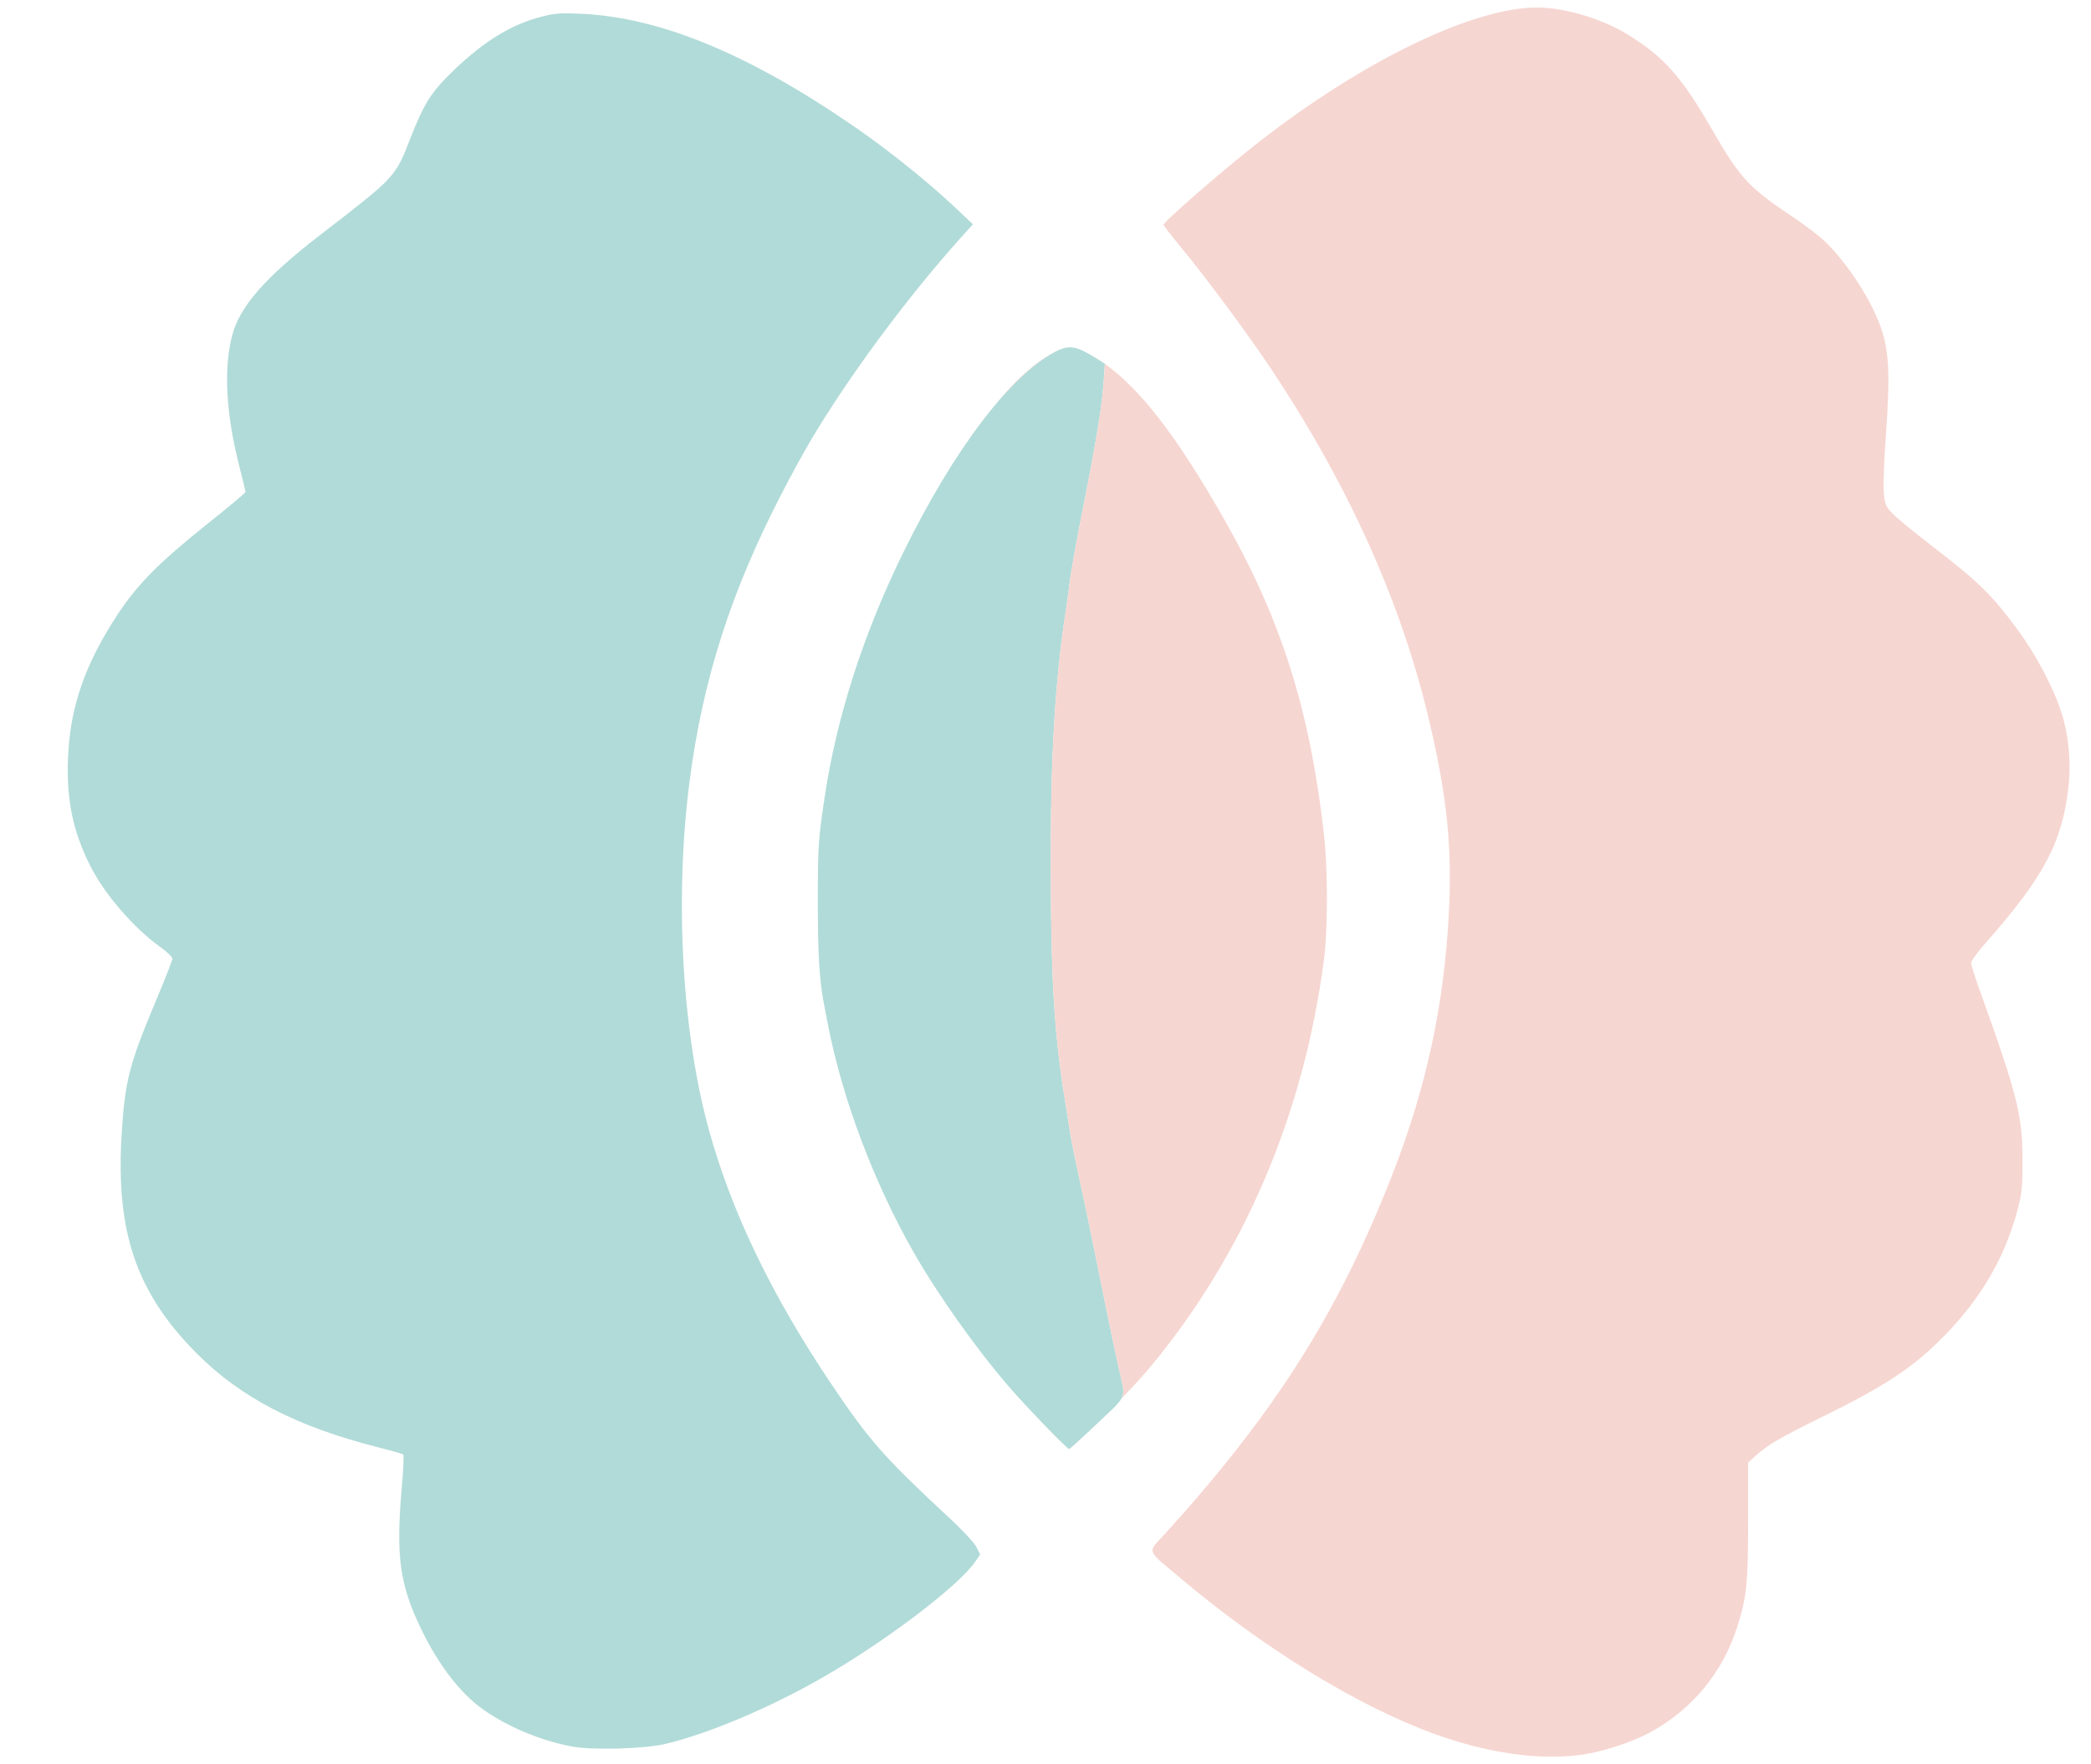
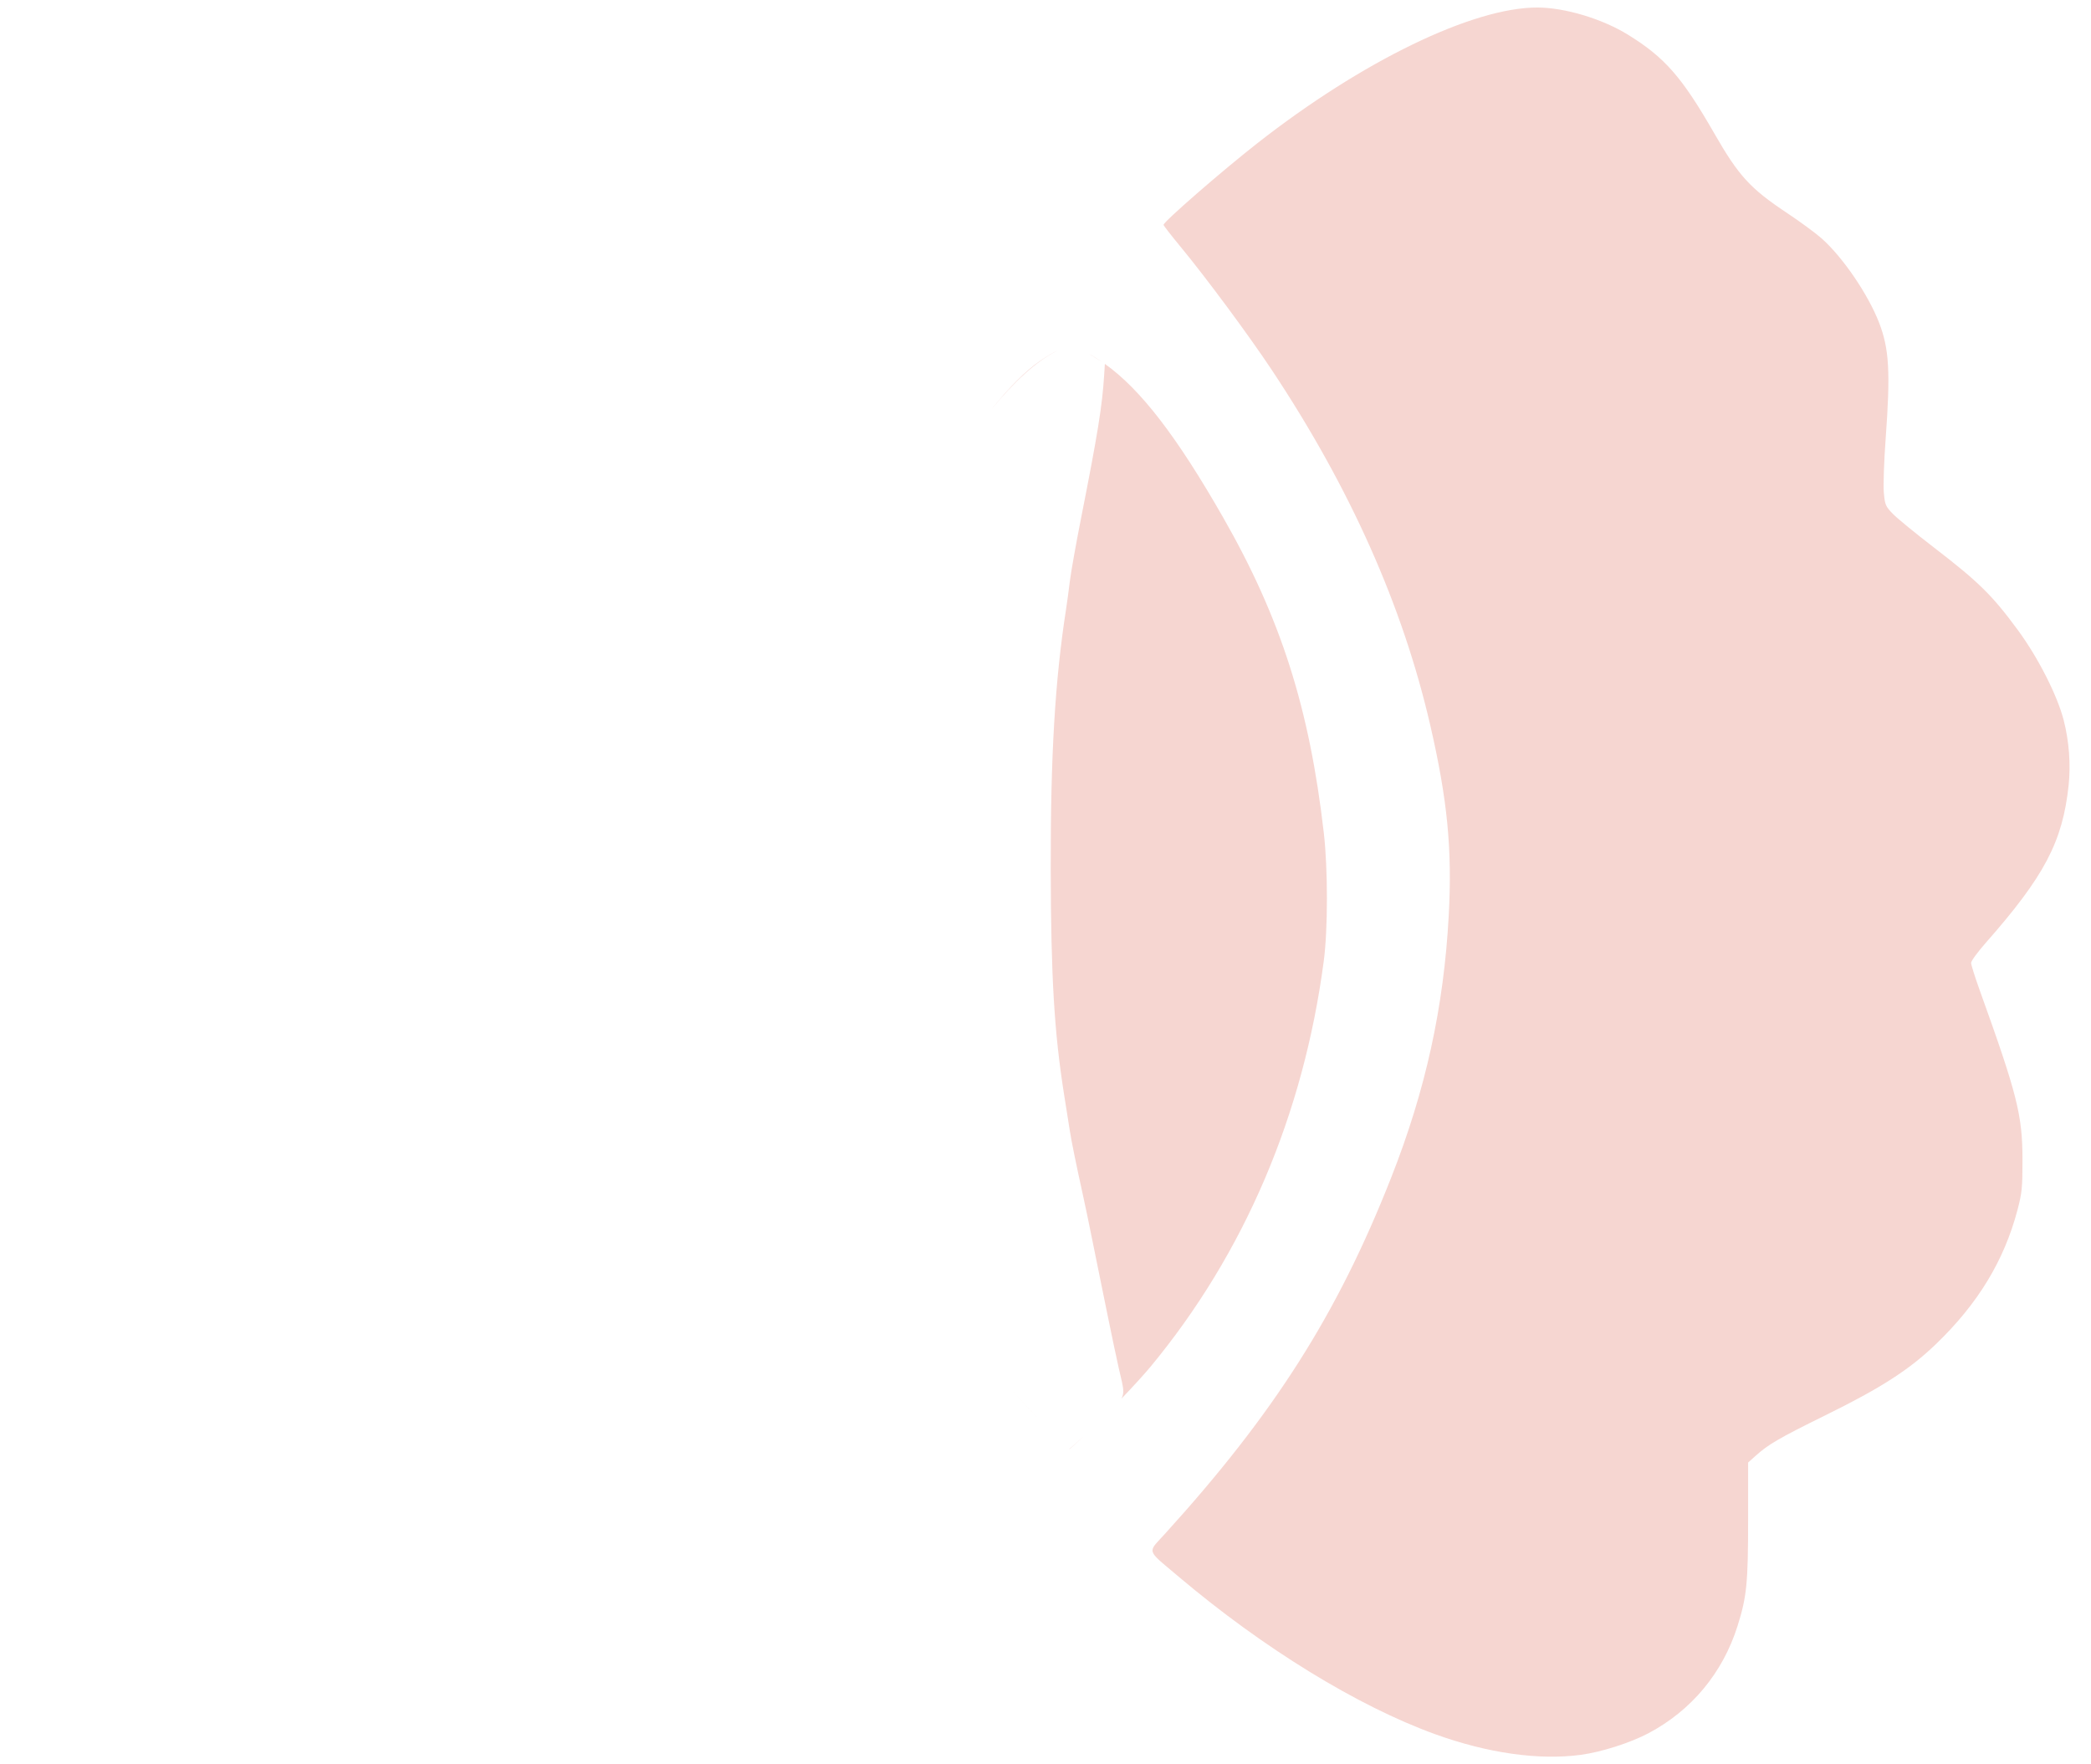
<svg xmlns="http://www.w3.org/2000/svg" width="64" height="54" viewBox="0 0 64 54" fill="none">
-   <path d="M20.358 53.378C19.713 53.529 18.114 53.572 17.497 53.454C16.529 53.269 15.518 52.844 14.764 52.305C14.089 51.823 13.426 50.962 12.906 49.893C12.229 48.501 12.111 47.64 12.3 45.499C12.346 44.979 12.365 44.537 12.342 44.517C12.32 44.498 11.966 44.397 11.556 44.293C9.082 43.666 7.369 42.778 6.02 41.423C4.165 39.557 3.533 37.697 3.726 34.669C3.829 33.061 3.955 32.578 4.791 30.586C5.058 29.952 5.276 29.392 5.276 29.342C5.276 29.291 5.109 29.131 4.906 28.985C4.085 28.399 3.194 27.363 2.754 26.485C2.235 25.446 2.039 24.51 2.079 23.266C2.132 21.666 2.59 20.332 3.623 18.771C4.223 17.866 4.899 17.188 6.38 16.008C7.003 15.511 7.513 15.084 7.513 15.059C7.513 15.033 7.422 14.652 7.311 14.213C6.914 12.639 6.843 11.272 7.106 10.266C7.335 9.384 8.117 8.491 9.779 7.207C12.13 5.393 12.089 5.436 12.564 4.224C12.985 3.15 13.198 2.818 13.889 2.151C14.815 1.258 15.663 0.741 16.587 0.507C16.997 0.403 17.162 0.391 17.806 0.422C20.23 0.538 22.947 1.665 26.179 3.897C27.194 4.597 28.421 5.582 29.211 6.329L29.778 6.865L29.39 7.296C27.765 9.103 25.953 11.554 24.803 13.5C24.588 13.863 24.186 14.6 23.909 15.137C22.362 18.139 21.511 20.802 21.107 23.907C20.642 27.489 20.874 31.623 21.709 34.622C22.41 37.136 23.631 39.665 25.448 42.366C26.618 44.105 27.05 44.594 29.096 46.496C29.47 46.843 29.82 47.221 29.884 47.348L30.001 47.577L29.843 47.806C29.33 48.547 27.135 50.214 25.209 51.325C23.596 52.256 21.676 53.068 20.358 53.378ZM33.59 43.562C33.134 43.995 32.744 44.349 32.723 44.349C32.658 44.349 31.432 43.079 30.866 42.425C29.878 41.282 28.693 39.61 27.96 38.321C26.749 36.195 25.785 33.64 25.348 31.395C25.31 31.205 25.258 30.933 25.23 30.791C25.079 30.015 25.032 29.269 25.032 27.603C25.032 25.894 25.046 25.686 25.242 24.386C25.61 21.937 26.426 19.4 27.643 16.918C29.197 13.749 30.938 11.457 32.327 10.751C32.723 10.55 32.944 10.586 33.525 10.949L33.817 11.132L33.796 11.469C33.738 12.416 33.601 13.267 33.087 15.867C32.933 16.648 32.779 17.513 32.745 17.791C32.711 18.069 32.66 18.452 32.63 18.642C32.291 20.819 32.154 23.126 32.161 26.598C32.166 29.91 32.268 31.608 32.572 33.52C32.638 33.931 32.716 34.422 32.745 34.612C32.8 34.959 32.928 35.587 33.149 36.594C33.216 36.894 33.331 37.45 33.407 37.829C33.482 38.208 33.571 38.647 33.605 38.805C33.638 38.963 33.767 39.597 33.892 40.213C34.017 40.829 34.175 41.579 34.243 41.879C34.262 41.964 34.28 42.041 34.297 42.11C34.365 42.399 34.402 42.558 34.367 42.699C34.315 42.908 34.102 43.077 33.59 43.562Z" fill="#B1DBD8" />
-   <path d="M48.383 53.71C47.102 53.882 45.532 53.659 43.928 53.079C41.553 52.22 38.664 50.446 36.075 48.257C35.987 48.182 35.907 48.116 35.835 48.055C35.438 47.723 35.272 47.585 35.275 47.45C35.278 47.328 35.417 47.209 35.648 46.955C39.008 43.255 40.933 40.224 42.579 36.046C43.635 33.365 44.19 30.835 44.342 28.021C44.451 25.999 44.304 24.487 43.778 22.203C42.934 18.541 41.326 14.936 38.922 11.317C38.213 10.25 36.919 8.503 36.135 7.554C35.848 7.207 35.613 6.904 35.613 6.882C35.613 6.787 37.38 5.249 38.48 4.387C41.697 1.866 45.079 0.227 47.054 0.23C47.898 0.232 49.037 0.574 49.831 1.064C50.957 1.76 51.481 2.359 52.473 4.088C53.213 5.378 53.568 5.768 54.683 6.51C55.094 6.783 55.579 7.139 55.76 7.301C56.411 7.882 57.182 9.016 57.516 9.881C57.824 10.682 57.864 11.389 57.715 13.428C57.664 14.115 57.639 14.859 57.659 15.079C57.693 15.453 57.712 15.498 57.937 15.729C58.07 15.867 58.631 16.325 59.183 16.75C60.569 17.815 60.983 18.223 61.774 19.302C62.387 20.139 62.968 21.284 63.163 22.038C63.33 22.688 63.383 23.399 63.314 24.046C63.129 25.764 62.574 26.819 60.785 28.85C60.534 29.134 60.33 29.413 60.33 29.471C60.33 29.528 60.449 29.907 60.595 30.312C61.745 33.508 61.902 34.13 61.903 35.502C61.903 36.352 61.888 36.511 61.748 37.04C61.339 38.587 60.536 39.907 59.253 41.14C58.441 41.921 57.578 42.477 55.887 43.309C54.45 44.017 54.118 44.21 53.723 44.568L53.505 44.764V46.531C53.505 48.445 53.463 48.872 53.184 49.759C52.731 51.199 51.775 52.351 50.451 53.051C49.896 53.344 49.015 53.625 48.383 53.71ZM34.321 42.812C34.343 42.774 34.358 42.738 34.367 42.699C34.402 42.558 34.365 42.399 34.297 42.11C34.28 42.041 34.262 41.964 34.243 41.879C34.175 41.579 34.017 40.829 33.892 40.213C33.767 39.597 33.638 38.963 33.605 38.805C33.571 38.647 33.482 38.208 33.407 37.829C33.331 37.45 33.216 36.894 33.149 36.594C32.928 35.587 32.8 34.959 32.745 34.612C32.716 34.422 32.638 33.931 32.572 33.52C32.268 31.608 32.166 29.91 32.16 26.598C32.154 23.126 32.291 20.819 32.63 18.642C32.66 18.452 32.711 18.069 32.745 17.791C32.779 17.513 32.933 16.648 33.087 15.867C33.601 13.267 33.738 12.416 33.796 11.469L33.817 11.137C34.918 11.922 36.023 13.366 37.431 15.827C39.203 18.922 40.08 21.674 40.52 25.506C40.645 26.605 40.645 28.449 40.517 29.413C39.898 34.115 38.087 38.359 35.223 41.821C35.03 42.054 34.683 42.435 34.321 42.812ZM32.381 10.724C32.364 10.732 32.346 10.741 32.327 10.751C31.717 11.061 31.038 11.678 30.336 12.542C30.871 11.873 31.382 11.356 31.83 11.049C32.05 10.898 32.227 10.791 32.381 10.724ZM33.191 43.937C32.93 44.185 32.749 44.349 32.733 44.349C32.731 44.349 32.729 44.348 32.727 44.347C32.758 44.331 32.941 44.169 33.191 43.937ZM33.75 11.09L33.525 10.949C33.447 10.9 33.376 10.857 33.309 10.82C33.457 10.899 33.603 10.989 33.75 11.09ZM31.961 43.61C31.588 43.224 31.158 42.763 30.866 42.425C31.144 42.746 31.581 43.215 31.961 43.61Z" fill="#F6D6D1" />
+   <path d="M48.383 53.71C47.102 53.882 45.532 53.659 43.928 53.079C41.553 52.22 38.664 50.446 36.075 48.257C35.987 48.182 35.907 48.116 35.835 48.055C35.438 47.723 35.272 47.585 35.275 47.45C35.278 47.328 35.417 47.209 35.648 46.955C39.008 43.255 40.933 40.224 42.579 36.046C43.635 33.365 44.19 30.835 44.342 28.021C44.451 25.999 44.304 24.487 43.778 22.203C42.934 18.541 41.326 14.936 38.922 11.317C38.213 10.25 36.919 8.503 36.135 7.554C35.848 7.207 35.613 6.904 35.613 6.882C35.613 6.787 37.38 5.249 38.48 4.387C41.697 1.866 45.079 0.227 47.054 0.23C47.898 0.232 49.037 0.574 49.831 1.064C50.957 1.76 51.481 2.359 52.473 4.088C53.213 5.378 53.568 5.768 54.683 6.51C55.094 6.783 55.579 7.139 55.76 7.301C56.411 7.882 57.182 9.016 57.516 9.881C57.824 10.682 57.864 11.389 57.715 13.428C57.664 14.115 57.639 14.859 57.659 15.079C57.693 15.453 57.712 15.498 57.937 15.729C58.07 15.867 58.631 16.325 59.183 16.75C60.569 17.815 60.983 18.223 61.774 19.302C62.387 20.139 62.968 21.284 63.163 22.038C63.33 22.688 63.383 23.399 63.314 24.046C63.129 25.764 62.574 26.819 60.785 28.85C60.534 29.134 60.33 29.413 60.33 29.471C60.33 29.528 60.449 29.907 60.595 30.312C61.745 33.508 61.902 34.13 61.903 35.502C61.903 36.352 61.888 36.511 61.748 37.04C61.339 38.587 60.536 39.907 59.253 41.14C58.441 41.921 57.578 42.477 55.887 43.309C54.45 44.017 54.118 44.21 53.723 44.568L53.505 44.764V46.531C53.505 48.445 53.463 48.872 53.184 49.759C52.731 51.199 51.775 52.351 50.451 53.051C49.896 53.344 49.015 53.625 48.383 53.71ZM34.321 42.812C34.343 42.774 34.358 42.738 34.367 42.699C34.402 42.558 34.365 42.399 34.297 42.11C34.28 42.041 34.262 41.964 34.243 41.879C34.175 41.579 34.017 40.829 33.892 40.213C33.767 39.597 33.638 38.963 33.605 38.805C33.571 38.647 33.482 38.208 33.407 37.829C33.331 37.45 33.216 36.894 33.149 36.594C32.928 35.587 32.8 34.959 32.745 34.612C32.716 34.422 32.638 33.931 32.572 33.52C32.268 31.608 32.166 29.91 32.16 26.598C32.154 23.126 32.291 20.819 32.63 18.642C32.66 18.452 32.711 18.069 32.745 17.791C32.779 17.513 32.933 16.648 33.087 15.867C33.601 13.267 33.738 12.416 33.796 11.469L33.817 11.137C34.918 11.922 36.023 13.366 37.431 15.827C39.203 18.922 40.08 21.674 40.52 25.506C40.645 26.605 40.645 28.449 40.517 29.413C39.898 34.115 38.087 38.359 35.223 41.821C35.03 42.054 34.683 42.435 34.321 42.812ZM32.381 10.724C32.364 10.732 32.346 10.741 32.327 10.751C31.717 11.061 31.038 11.678 30.336 12.542C30.871 11.873 31.382 11.356 31.83 11.049C32.05 10.898 32.227 10.791 32.381 10.724ZM33.191 43.937C32.93 44.185 32.749 44.349 32.733 44.349C32.731 44.349 32.729 44.348 32.727 44.347C32.758 44.331 32.941 44.169 33.191 43.937ZM33.75 11.09C33.447 10.9 33.376 10.857 33.309 10.82C33.457 10.899 33.603 10.989 33.75 11.09ZM31.961 43.61C31.588 43.224 31.158 42.763 30.866 42.425C31.144 42.746 31.581 43.215 31.961 43.61Z" fill="#F6D6D1" />
</svg>